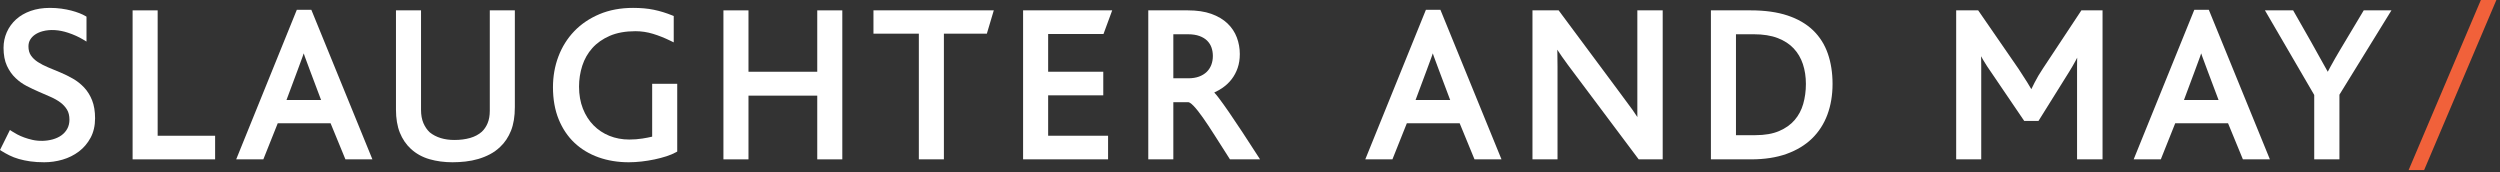
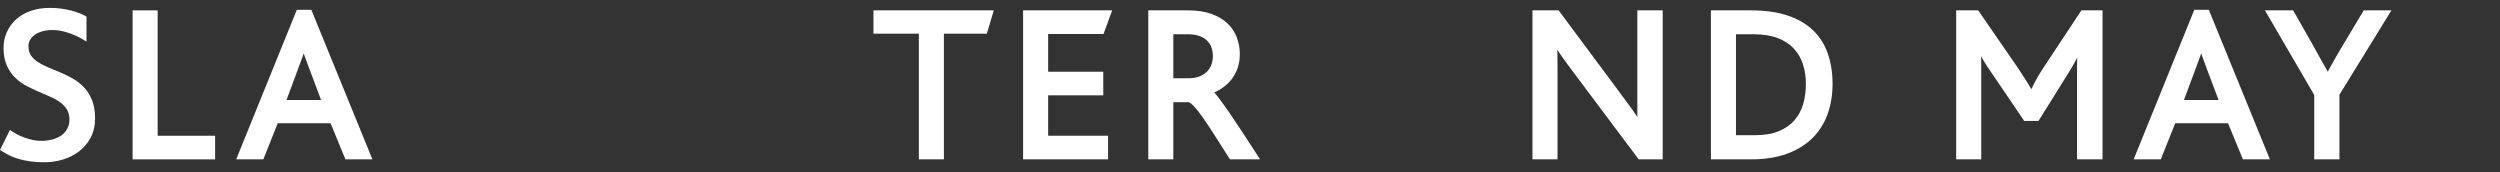
<svg xmlns="http://www.w3.org/2000/svg" width="639px" height="44px" viewBox="0 0 639 44" version="1.1">
  <rect x="0" y="0" width="639" height="44" fill="#333333" stroke="none" />
  <title>art</title>
  <desc>Created with Sketch.</desc>
  <g id="art" stroke="none" stroke-width="1" fill="none" fill-rule="evenodd">
    <path d="M21.496,22.358 C20.657,21.468 19.695,20.709 18.637,20.103 C17.605,19.511 16.535,18.982 15.454,18.53 C14.387,18.083 13.346,17.649 12.329,17.228 C11.348,16.821 10.457,16.361 9.683,15.861 C8.943,15.382 8.345,14.813 7.904,14.17 C7.486,13.559 7.274,12.781 7.274,11.856 C7.274,11.193 7.428,10.607 7.732,10.115 C8.048,9.603 8.475,9.165 9.002,8.814 C9.545,8.451 10.191,8.169 10.921,7.976 C12.838,7.467 15.084,7.605 17.415,8.375 C18.83,8.842 20.132,9.432 21.283,10.127 L22.108,10.625 L22.108,4.26 L21.844,4.102 C21.448,3.864 20.933,3.62 20.315,3.375 C19.707,3.134 19.004,2.908 18.226,2.704 C17.455,2.502 16.596,2.335 15.671,2.208 C14.746,2.081 13.765,2.017 12.753,2.017 C10.939,2.017 9.283,2.277 7.831,2.792 C6.37,3.309 5.113,4.041 4.096,4.965 C3.077,5.893 2.282,6.993 1.734,8.234 C1.184,9.477 0.906,10.82 0.906,12.228 C0.906,14.034 1.198,15.581 1.774,16.824 C2.347,18.06 3.087,19.11 3.973,19.943 C4.798,20.743 5.748,21.424 6.795,21.969 C7.808,22.493 8.846,22.986 9.878,23.434 C10.906,23.88 11.915,24.32 12.907,24.754 C13.856,25.169 14.704,25.649 15.423,26.18 C16.118,26.693 16.69,27.311 17.122,28.015 C17.538,28.693 17.749,29.561 17.749,30.594 C17.749,31.441 17.571,32.205 17.218,32.866 C16.863,33.533 16.366,34.104 15.741,34.562 C15.103,35.028 14.336,35.387 13.462,35.629 C11.829,36.08 9.946,36.124 8.3,35.753 C7.561,35.587 6.852,35.38 6.19,35.14 C5.538,34.903 4.936,34.638 4.402,34.353 C3.86,34.065 3.407,33.798 3.053,33.563 L2.539,33.219 L-0,38.341 L0.418,38.603 C1.027,38.983 1.693,39.355 2.397,39.707 C3.114,40.066 3.927,40.379 4.813,40.635 C5.691,40.889 6.673,41.094 7.731,41.246 C8.792,41.397 9.994,41.474 11.303,41.474 C12.883,41.474 14.46,41.248 15.991,40.802 C17.533,40.352 18.937,39.653 20.164,38.724 C21.397,37.79 22.405,36.605 23.159,35.201 C23.917,33.789 24.302,32.114 24.302,30.222 C24.302,28.451 24.045,26.907 23.539,25.634 C23.032,24.362 22.345,23.26 21.496,22.358" id="Fill-1" fill="#ffffff" />
    <polygon id="Fill-4" fill="#ffffff" points="40.296 2.649 33.892 2.649 33.892 40.731 54.983 40.731 54.983 34.698 40.296 34.698" />
    <path d="M77.629,13.639 C77.722,13.925 77.825,14.223 77.936,14.532 C78.296,15.525 78.725,16.681 79.222,17.996 L82.067,25.552 L73.228,25.552 L76.075,17.922 C76.572,16.605 76.987,15.474 77.323,14.529 C77.431,14.226 77.534,13.929 77.629,13.639 L77.629,13.639 Z M75.868,2.5 L60.37,40.731 L67.309,40.731 L70.99,31.51 L84.498,31.51 L88.29,40.731 L95.189,40.731 L79.576,2.5 L75.868,2.5 Z" id="Fill-6" fill="#ffffff" />
-     <path d="M125.191,28.327 C125.191,29.537 125.004,30.599 124.637,31.483 C124.273,32.36 123.768,33.101 123.144,33.683 C122.34,34.394 121.341,34.924 120.175,35.259 C118.978,35.602 117.621,35.777 116.142,35.777 C113.579,35.777 111.46,35.121 109.858,33.842 C109.172,33.202 108.622,32.4 108.221,31.46 C107.818,30.516 107.614,29.374 107.614,28.067 L107.614,2.649 L101.21,2.649 L101.21,27.993 C101.21,30.284 101.542,32.272 102.197,33.902 C102.858,35.547 103.811,36.946 105.029,38.058 C106.349,39.276 107.948,40.162 109.782,40.691 C111.585,41.211 113.562,41.474 115.659,41.474 C116.762,41.474 117.883,41.411 118.992,41.285 C120.111,41.158 121.206,40.939 122.244,40.635 C123.288,40.329 124.298,39.922 125.245,39.423 C126.204,38.917 127.083,38.281 127.853,37.536 C129.022,36.446 129.948,35.06 130.608,33.419 C131.263,31.789 131.595,29.764 131.595,27.398 L131.595,2.649 L125.191,2.649 L125.191,28.327 Z" id="Fill-8" fill="#ffffff" />
-     <path d="M166.694,34.928 C165.945,35.106 165.104,35.268 164.193,35.411 C163.121,35.579 161.99,35.665 160.831,35.665 C159.021,35.665 157.316,35.347 155.763,34.72 C154.214,34.095 152.847,33.188 151.701,32.022 C150.555,30.857 149.642,29.425 148.988,27.766 C148.334,26.106 148.002,24.212 148.002,22.136 C148.002,20.296 148.281,18.497 148.832,16.789 C149.377,15.1 150.241,13.585 151.402,12.287 C152.559,10.991 154.062,9.938 155.866,9.157 C157.676,8.373 159.884,7.975 162.428,7.975 C163.931,7.975 165.431,8.199 166.887,8.64 C168.369,9.089 169.895,9.698 171.423,10.449 L172.206,10.832 L172.206,4.091 L171.867,3.954 C171.067,3.629 170.264,3.343 169.48,3.101 C168.701,2.863 167.903,2.658 167.106,2.494 C166.311,2.329 165.465,2.207 164.589,2.131 C163.725,2.055 162.79,2.017 161.81,2.017 C158.628,2.017 155.736,2.557 153.215,3.622 C150.692,4.687 148.523,6.155 146.768,7.986 C145.014,9.815 143.656,11.984 142.73,14.434 C141.806,16.875 141.338,19.523 141.338,22.304 C141.338,25.361 141.827,28.114 142.791,30.484 C143.757,32.863 145.121,34.891 146.844,36.512 C148.563,38.13 150.635,39.376 153.003,40.217 C155.356,41.052 157.944,41.474 160.694,41.474 C161.725,41.474 162.821,41.411 163.952,41.284 C165.077,41.158 166.194,40.979 167.276,40.751 C168.354,40.524 169.379,40.254 170.323,39.949 C171.285,39.639 172.126,39.284 172.821,38.894 L173.098,38.738 L173.098,21.426 L166.694,21.426 L166.694,34.928 Z" id="Fill-10" fill="#ffffff" />
-     <polygon id="Fill-12" fill="#ffffff" points="208.89 18.339 191.313 18.339 191.313 2.649 184.909 2.649 184.909 40.731 191.313 40.731 191.313 24.446 208.89 24.446 208.89 40.731 215.294 40.731 215.294 2.649 208.89 2.649" />
    <polygon id="Fill-14" fill="#ffffff" points="223.256 8.607 234.856 8.607 234.856 40.731 241.26 40.731 241.26 8.607 252.239 8.607 254.013 2.649 223.256 2.649" />
    <polygon id="Fill-16" fill="#ffffff" points="282.056 8.682 284.278 2.649 261.502 2.649 261.502 40.731 283.224 40.731 283.224 34.699 267.906 34.699 267.906 24.372 281.997 24.372 281.997 18.34 267.906 18.34 267.906 8.682" />
    <path d="M299.904,8.756 L303.636,8.756 C304.779,8.756 305.774,8.908 306.591,9.207 C307.393,9.501 308.052,9.902 308.55,10.4 C309.048,10.898 309.417,11.48 309.65,12.132 C309.887,12.8 310.008,13.533 310.008,14.31 C310.008,15.131 309.871,15.903 309.599,16.605 C309.333,17.294 308.932,17.897 308.41,18.398 C307.884,18.901 307.228,19.299 306.46,19.581 C305.682,19.867 304.757,20.012 303.711,20.012 L299.904,20.012 L299.904,8.756 Z M317.55,33.773 C316.3,31.872 315.146,30.155 314.123,28.669 C313.113,27.204 312.232,25.977 311.505,25.022 C311.048,24.424 310.671,23.969 310.362,23.646 C311.144,23.289 311.88,22.87 312.556,22.396 C313.427,21.785 314.193,21.052 314.831,20.218 C315.47,19.383 315.98,18.425 316.345,17.369 C316.71,16.313 316.896,15.121 316.896,13.827 C316.896,12.356 316.64,10.927 316.136,9.583 C315.627,8.225 314.818,7.012 313.734,5.978 C312.655,4.951 311.264,4.13 309.6,3.537 C307.949,2.948 305.943,2.649 303.636,2.649 L293.5,2.649 L293.5,40.731 L299.904,40.731 L299.904,26.119 L303.711,26.119 C303.853,26.119 304.272,26.212 305.083,27.066 C305.767,27.786 306.569,28.797 307.467,30.071 C308.375,31.36 309.402,32.909 310.52,34.677 C311.648,36.463 312.882,38.398 314.221,40.482 L314.381,40.731 L322.071,40.731 L321.53,39.893 C320.141,37.735 318.815,35.694 317.55,33.773 L317.55,33.773 Z" id="Fill-18" fill="#ffffff" />
-     <path d="M366.223,13.639 C366.316,13.925 366.419,14.223 366.531,14.532 C366.89,15.525 367.319,16.681 367.816,17.996 L370.662,25.552 L361.822,25.552 L364.669,17.922 C365.166,16.605 365.582,15.474 365.918,14.529 C366.026,14.226 366.128,13.929 366.223,13.639 L366.223,13.639 Z M364.463,2.5 L348.965,40.731 L355.904,40.731 L359.584,31.51 L373.092,31.51 L376.884,40.731 L383.783,40.731 L368.17,2.5 L364.463,2.5 Z" id="Fill-20" fill="#ffffff" />
    <path d="M418.505,28.996 C418.505,29.308 418.509,29.616 418.512,29.919 C418.505,29.905 418.497,29.891 418.486,29.877 C418.149,29.341 417.736,28.732 417.26,28.065 C416.788,27.406 416.228,26.646 415.579,25.787 C414.937,24.934 414.183,23.914 413.315,22.723 L398.39,2.649 L391.699,2.649 L391.699,40.731 L398.103,40.731 L398.103,17.099 C398.103,15.73 398.089,14.56 398.065,13.59 C398.058,13.287 398.048,12.991 398.038,12.7 C398.361,13.209 398.752,13.788 399.197,14.419 C399.644,15.053 400.154,15.761 400.726,16.545 C401.298,17.328 401.981,18.242 402.776,19.284 L418.851,40.731 L424.985,40.731 L424.985,2.649 L418.505,2.649 L418.505,28.996 Z" id="Fill-22" fill="#ffffff" />
    <path d="M448.673,34.55 L443.714,34.55 L443.714,8.756 L448.263,8.756 C450.638,8.756 452.693,9.082 454.371,9.724 C456.033,10.361 457.41,11.253 458.464,12.377 C459.518,13.501 460.309,14.847 460.817,16.378 C461.328,17.927 461.588,19.633 461.588,21.449 C461.588,23.247 461.358,24.967 460.903,26.56 C460.455,28.126 459.717,29.513 458.708,30.686 C457.701,31.857 456.367,32.802 454.742,33.497 C453.109,34.196 451.066,34.55 448.673,34.55 M463.42,7.746 C461.719,6.11 459.524,4.837 456.894,3.96 C454.283,3.09 451.13,2.649 447.52,2.649 L437.309,2.649 L437.309,40.731 L447.594,40.731 C451.014,40.731 454.053,40.264 456.626,39.342 C459.215,38.416 461.408,37.092 463.143,35.409 C464.879,33.724 466.205,31.667 467.085,29.297 C467.958,26.942 468.401,24.301 468.401,21.449 C468.401,18.625 467.997,16.026 467.2,13.723 C466.394,11.396 465.123,9.385 463.42,7.746" id="Fill-24" fill="#ffffff" />
    <path d="M522.175,17.504 C521.321,18.785 520.61,19.986 520.062,21.073 C519.727,21.733 519.445,22.301 519.208,22.791 C518.923,22.298 518.579,21.724 518.165,21.051 C517.503,19.979 516.767,18.834 515.975,17.645 L505.786,2.883 L505.624,2.649 L499.999,2.649 L499.999,40.731 L506.404,40.731 L506.404,16.838 C506.404,16.289 506.397,15.769 506.385,15.281 C506.377,14.978 506.365,14.673 506.348,14.366 C506.565,14.744 506.779,15.113 506.988,15.474 C507.271,15.964 507.578,16.456 507.9,16.938 L517.234,30.678 L517.397,30.916 L521.033,30.916 L528.854,18.388 C529.178,17.863 529.471,17.376 529.734,16.926 C529.997,16.475 530.254,16.018 530.505,15.553 C530.649,15.287 530.792,15.013 530.932,14.733 L530.915,15.41 C530.902,15.887 530.896,16.387 530.896,16.913 L530.896,40.731 L537.411,40.731 L537.411,2.649 L532.001,2.649 L522.175,17.504 Z" id="Fill-26" fill="#ffffff" />
    <path d="M562.625,13.638 C562.718,13.927 562.821,14.225 562.932,14.533 C563.293,15.525 563.721,16.68 564.217,17.996 L567.063,25.552 L558.223,25.552 L561.07,17.922 C561.568,16.605 561.985,15.474 562.32,14.529 C562.427,14.226 562.529,13.929 562.625,13.638 L562.625,13.638 Z M560.866,2.5 L545.366,40.731 L552.304,40.731 L555.985,31.51 L569.492,31.51 L573.285,40.731 L580.185,40.731 L564.572,2.5 L560.866,2.5 Z" id="Fill-28" fill="#ffffff" />
    <path d="M604.169,2.649 L599.362,10.685 C598.99,11.304 598.593,11.968 598.173,12.674 C597.75,13.383 597.327,14.105 596.905,14.837 C596.481,15.573 596.069,16.309 595.67,17.044 C595.431,17.487 595.199,17.919 594.977,18.339 C594.356,17.247 593.72,16.113 593.074,14.94 C592.269,13.476 591.48,12.062 590.71,10.695 L586.285,2.925 L586.13,2.649 L578.919,2.649 L591.516,24.272 L591.516,40.731 L597.957,40.731 L597.957,24.205 L611.253,2.649 L604.169,2.649 Z" id="Fill-30" fill="#ffffff" />
-     <polygon id="Fill-32" fill="#F1613A" points="634.111 -0 615.643 43.474 619.606 43.474 638.075 -0" />
  </g>
</svg>